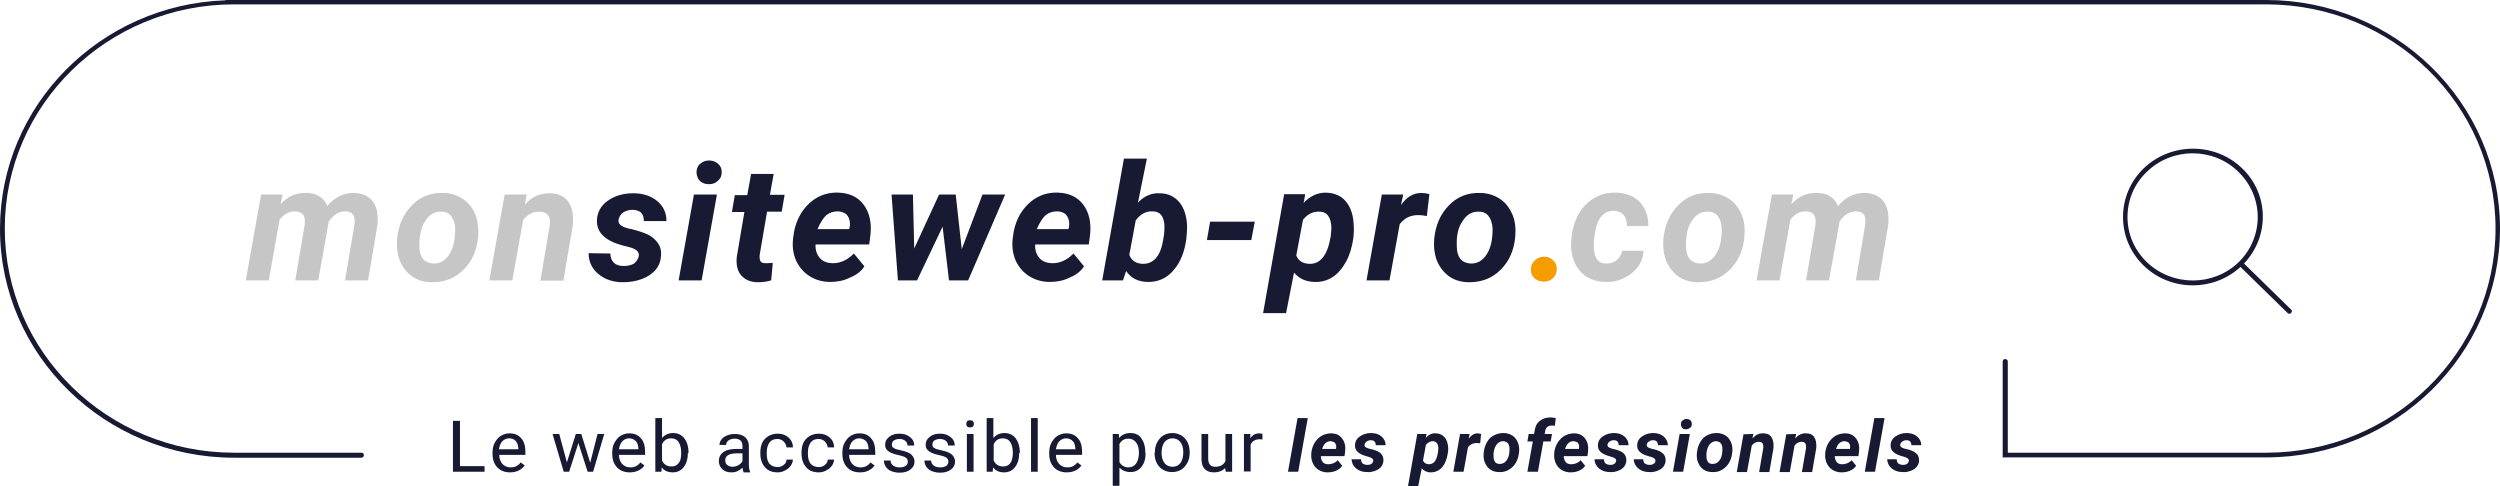
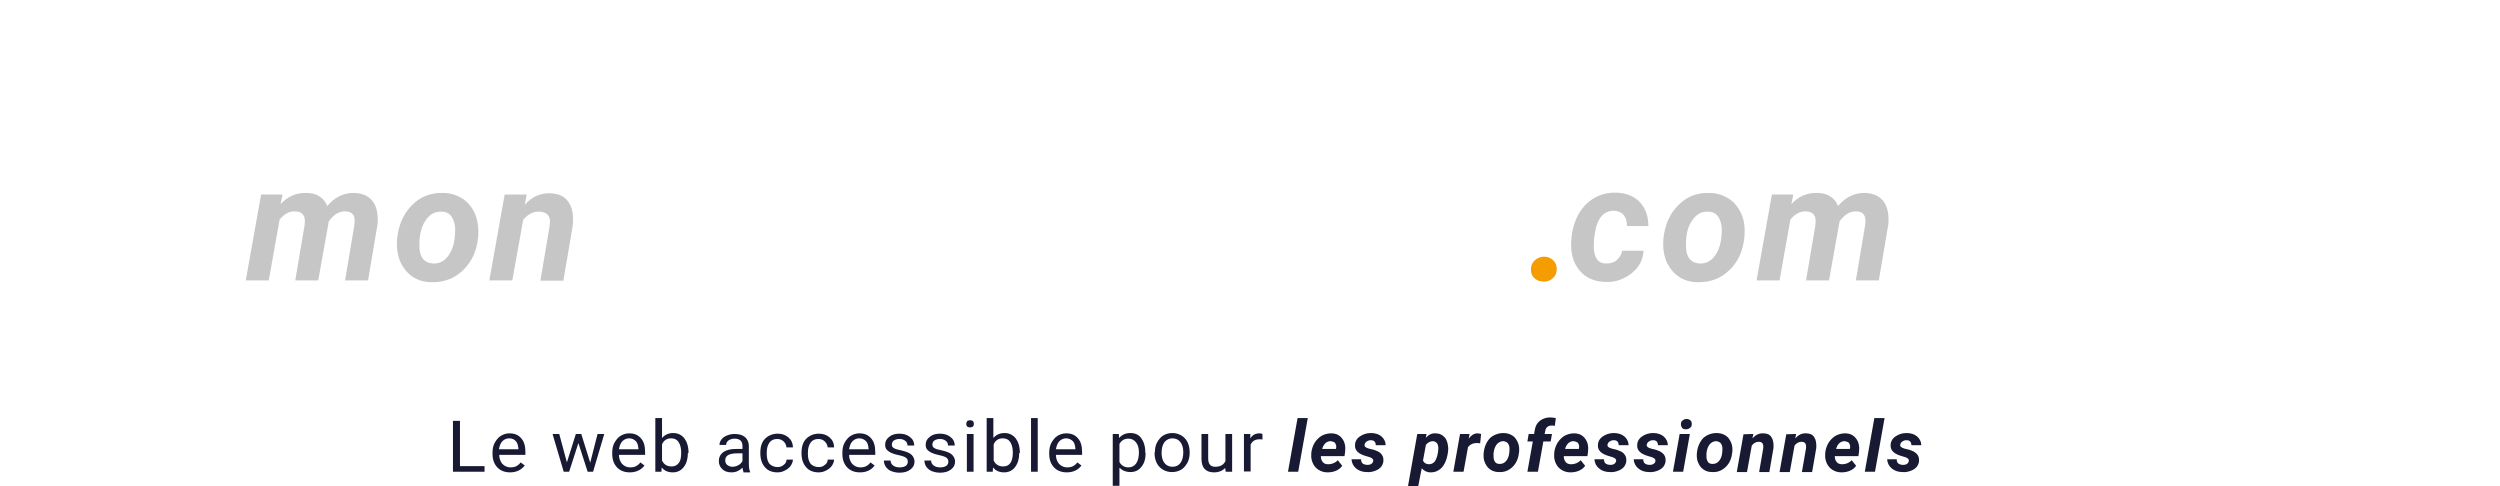
<svg xmlns="http://www.w3.org/2000/svg" style="isolation:isolate" viewBox="0 2.5 360 70" width="360pt" height="70pt">
  <g>
    <path d=" M 66.236 69.623 L 69.775 69.623 L 69.775 70.432 L 65.225 70.432 L 65.225 63.104 L 66.236 63.104 L 66.236 69.623 L 66.236 69.623 L 66.236 69.623 L 66.236 69.623 L 66.236 69.623 L 66.236 69.623 L 66.236 69.623 L 66.236 69.623 L 66.236 69.623 L 66.236 69.623 L 66.236 69.623 L 66.236 69.623 L 66.236 69.623 L 66.236 69.623 L 66.236 69.623 L 66.236 69.623 L 66.236 69.623 L 66.236 69.623 L 66.236 69.623 L 66.236 69.623 L 66.236 69.623 L 66.236 69.623 L 66.236 69.623 L 66.236 69.623 L 66.236 69.623 L 66.236 69.623 L 66.236 69.623 L 66.236 69.623 L 66.236 69.623 L 66.236 69.623 L 66.236 69.623 L 66.236 69.623 L 66.236 69.623 L 66.236 69.623 L 66.236 69.623 L 66.236 69.623 Z  M 73.315 65.621 C 72.947 65.621 72.625 65.756 72.349 66.026 C 72.074 66.296 71.936 66.7 71.844 67.195 L 74.648 67.195 L 74.648 67.105 C 74.602 66.61 74.51 66.251 74.28 66.026 C 74.05 65.756 73.728 65.621 73.315 65.621 L 73.315 65.621 L 73.315 65.621 L 73.315 65.621 L 73.315 65.621 L 73.315 65.621 L 73.315 65.621 L 73.315 65.621 L 73.315 65.621 L 73.315 65.621 L 73.315 65.621 L 73.315 65.621 L 73.315 65.621 L 73.315 65.621 L 73.315 65.621 L 73.315 65.621 L 73.315 65.621 L 73.315 65.621 L 73.315 65.621 L 73.315 65.621 L 73.315 65.621 L 73.315 65.621 L 73.315 65.621 L 73.315 65.621 L 73.315 65.621 L 73.315 65.621 L 73.315 65.621 L 73.315 65.621 L 73.315 65.621 L 73.315 65.621 L 73.315 65.621 L 73.315 65.621 L 73.315 65.621 L 73.315 65.621 L 73.315 65.621 L 73.315 65.621 Z  M 84.99 69.128 L 86.047 64.992 L 87.012 64.992 L 85.403 70.432 L 84.622 70.432 L 83.289 66.296 L 81.956 70.432 L 81.175 70.432 L 79.566 64.992 L 80.531 64.992 L 81.634 69.083 L 82.921 64.992 L 83.703 64.992 L 84.99 69.128 L 84.99 69.128 L 84.99 69.128 L 84.99 69.128 L 84.99 69.128 L 84.99 69.128 L 84.99 69.128 L 84.99 69.128 L 84.99 69.128 L 84.99 69.128 L 84.99 69.128 L 84.99 69.128 L 84.99 69.128 L 84.99 69.128 L 84.99 69.128 L 84.99 69.128 L 84.99 69.128 L 84.99 69.128 L 84.99 69.128 L 84.99 69.128 L 84.99 69.128 L 84.99 69.128 L 84.99 69.128 L 84.99 69.128 L 84.99 69.128 L 84.99 69.128 L 84.99 69.128 L 84.99 69.128 L 84.99 69.128 L 84.99 69.128 L 84.99 69.128 L 84.99 69.128 L 84.99 69.128 L 84.99 69.128 Z  M 90.598 65.621 C 90.23 65.621 89.908 65.756 89.632 66.026 C 89.356 66.296 89.219 66.7 89.127 67.195 L 91.931 67.195 L 91.931 67.105 C 91.885 66.61 91.793 66.251 91.563 66.026 C 91.287 65.756 90.965 65.621 90.598 65.621 L 90.598 65.621 L 90.598 65.621 L 90.598 65.621 L 90.598 65.621 L 90.598 65.621 L 90.598 65.621 L 90.598 65.621 L 90.598 65.621 L 90.598 65.621 L 90.598 65.621 L 90.598 65.621 L 90.598 65.621 L 90.598 65.621 L 90.598 65.621 L 90.598 65.621 L 90.598 65.621 L 90.598 65.621 L 90.598 65.621 L 90.598 65.621 L 90.598 65.621 L 90.598 65.621 L 90.598 65.621 L 90.598 65.621 L 90.598 65.621 L 90.598 65.621 L 90.598 65.621 L 90.598 65.621 L 90.598 65.621 L 90.598 65.621 L 90.598 65.621 L 90.598 65.621 L 90.598 65.621 L 90.598 65.621 Z  M 98.09 67.645 C 98.09 67.015 97.952 66.521 97.722 66.161 C 97.492 65.801 97.125 65.621 96.665 65.621 C 96.021 65.621 95.608 65.891 95.332 66.476 L 95.332 68.813 C 95.608 69.398 96.067 69.668 96.711 69.668 C 97.171 69.668 97.538 69.488 97.768 69.128 C 97.998 68.858 98.09 68.364 98.09 67.645 L 98.09 67.645 L 98.09 67.645 L 98.09 67.645 L 98.09 67.645 L 98.09 67.645 L 98.09 67.645 L 98.09 67.645 L 98.09 67.645 L 98.09 67.645 L 98.09 67.645 L 98.09 67.645 L 98.09 67.645 L 98.09 67.645 L 98.09 67.645 L 98.09 67.645 L 98.09 67.645 L 98.09 67.645 L 98.09 67.645 L 98.09 67.645 L 98.09 67.645 L 98.09 67.645 L 98.09 67.645 L 98.09 67.645 L 98.09 67.645 L 98.09 67.645 L 98.09 67.645 L 98.09 67.645 L 98.09 67.645 L 98.09 67.645 L 98.09 67.645 L 98.09 67.645 L 98.09 67.645 Z  M 105.49 69.713 C 105.766 69.713 106.088 69.623 106.318 69.488 C 106.593 69.353 106.777 69.128 106.915 68.903 L 106.915 67.779 L 106.18 67.779 C 105.031 67.779 104.433 68.094 104.433 68.768 C 104.433 69.038 104.525 69.308 104.709 69.443 C 104.939 69.623 105.169 69.713 105.49 69.713 L 105.49 69.713 L 105.49 69.713 L 105.49 69.713 L 105.49 69.713 L 105.49 69.713 L 105.49 69.713 L 105.49 69.713 L 105.49 69.713 L 105.49 69.713 L 105.49 69.713 L 105.49 69.713 L 105.49 69.713 L 105.49 69.713 L 105.49 69.713 L 105.49 69.713 L 105.49 69.713 L 105.49 69.713 L 105.49 69.713 L 105.49 69.713 L 105.49 69.713 L 105.49 69.713 L 105.49 69.713 L 105.49 69.713 L 105.49 69.713 L 105.49 69.713 L 105.49 69.713 L 105.49 69.713 L 105.49 69.713 L 105.49 69.713 L 105.49 69.713 L 105.49 69.713 Z  M 111.971 69.758 C 112.293 69.758 112.615 69.668 112.845 69.443 C 113.121 69.263 113.258 68.993 113.258 68.679 L 114.178 68.679 C 114.178 68.993 114.04 69.308 113.856 69.578 C 113.672 69.847 113.396 70.072 113.029 70.252 C 112.707 70.432 112.339 70.522 111.971 70.522 C 111.236 70.522 110.592 70.297 110.179 69.803 C 109.719 69.308 109.489 68.634 109.489 67.779 L 109.489 67.645 C 109.489 67.105 109.581 66.655 109.765 66.251 C 109.949 65.846 110.271 65.531 110.638 65.307 C 111.006 65.082 111.466 64.947 111.971 64.947 C 112.615 64.947 113.121 65.127 113.534 65.487 C 113.948 65.846 114.178 66.341 114.178 66.925 L 113.258 66.925 C 113.212 66.566 113.075 66.296 112.845 66.071 C 112.615 65.846 112.293 65.711 111.925 65.711 C 111.42 65.711 111.052 65.891 110.822 66.206 C 110.546 66.566 110.409 67.06 110.409 67.689 L 110.409 67.869 C 110.409 68.499 110.546 68.993 110.822 69.308 C 111.098 69.578 111.512 69.758 111.971 69.758 L 111.971 69.758 L 111.971 69.758 L 111.971 69.758 L 111.971 69.758 L 111.971 69.758 L 111.971 69.758 L 111.971 69.758 L 111.971 69.758 L 111.971 69.758 L 111.971 69.758 L 111.971 69.758 L 111.971 69.758 L 111.971 69.758 L 111.971 69.758 L 111.971 69.758 L 111.971 69.758 L 111.971 69.758 L 111.971 69.758 L 111.971 69.758 L 111.971 69.758 L 111.971 69.758 L 111.971 69.758 L 111.971 69.758 L 111.971 69.758 L 111.971 69.758 L 111.971 69.758 L 111.971 69.758 L 111.971 69.758 L 111.971 69.758 Z  M 117.901 69.758 C 118.223 69.758 118.544 69.668 118.774 69.443 C 119.05 69.263 119.188 68.993 119.188 68.679 L 120.107 68.679 C 120.107 68.993 119.969 69.308 119.785 69.578 C 119.602 69.847 119.326 70.072 118.958 70.252 C 118.636 70.432 118.269 70.522 117.901 70.522 C 117.165 70.522 116.522 70.297 116.108 69.803 C 115.649 69.308 115.419 68.634 115.419 67.779 L 115.419 67.645 C 115.419 67.105 115.511 66.655 115.695 66.251 C 115.878 65.846 116.2 65.531 116.568 65.307 C 116.936 65.082 117.395 64.947 117.901 64.947 C 118.544 64.947 119.05 65.127 119.464 65.487 C 119.877 65.846 120.107 66.341 120.107 66.925 L 119.188 66.925 C 119.142 66.566 119.004 66.296 118.774 66.071 C 118.544 65.846 118.223 65.711 117.855 65.711 C 117.349 65.711 116.982 65.891 116.752 66.206 C 116.476 66.566 116.338 67.06 116.338 67.689 L 116.338 67.869 C 116.338 68.499 116.476 68.993 116.752 69.308 C 117.028 69.578 117.395 69.758 117.901 69.758 L 117.901 69.758 L 117.901 69.758 L 117.901 69.758 L 117.901 69.758 L 117.901 69.758 L 117.901 69.758 L 117.901 69.758 L 117.901 69.758 L 117.901 69.758 L 117.901 69.758 L 117.901 69.758 L 117.901 69.758 L 117.901 69.758 L 117.901 69.758 L 117.901 69.758 L 117.901 69.758 L 117.901 69.758 L 117.901 69.758 L 117.901 69.758 L 117.901 69.758 L 117.901 69.758 L 117.901 69.758 L 117.901 69.758 L 117.901 69.758 L 117.901 69.758 L 117.901 69.758 L 117.901 69.758 L 117.901 69.758 Z  M 123.739 65.621 C 123.371 65.621 123.049 65.756 122.773 66.026 C 122.497 66.296 122.36 66.7 122.268 67.195 L 125.072 67.195 L 125.072 67.105 C 125.026 66.61 124.934 66.251 124.704 66.026 C 124.474 65.801 124.152 65.621 123.739 65.621 L 123.739 65.621 L 123.739 65.621 L 123.739 65.621 L 123.739 65.621 L 123.739 65.621 L 123.739 65.621 L 123.739 65.621 L 123.739 65.621 L 123.739 65.621 L 123.739 65.621 L 123.739 65.621 L 123.739 65.621 L 123.739 65.621 L 123.739 65.621 L 123.739 65.621 L 123.739 65.621 L 123.739 65.621 L 123.739 65.621 L 123.739 65.621 L 123.739 65.621 L 123.739 65.621 L 123.739 65.621 L 123.739 65.621 L 123.739 65.621 L 123.739 65.621 L 123.739 65.621 L 123.739 65.621 L 123.739 65.621 Z  M 130.725 68.993 C 130.725 68.724 130.633 68.544 130.449 68.409 C 130.266 68.274 129.898 68.139 129.438 68.049 C 128.979 67.959 128.565 67.824 128.289 67.689 C 128.013 67.555 127.783 67.375 127.646 67.195 C 127.508 67.015 127.462 66.79 127.462 66.521 C 127.462 66.071 127.646 65.711 128.059 65.397 C 128.427 65.082 128.933 64.947 129.53 64.947 C 130.174 64.947 130.679 65.127 131.047 65.442 C 131.461 65.756 131.645 66.161 131.645 66.655 L 130.679 66.655 C 130.679 66.386 130.587 66.161 130.358 65.981 C 130.128 65.801 129.852 65.711 129.53 65.711 C 129.162 65.711 128.933 65.801 128.703 65.936 C 128.519 66.071 128.427 66.296 128.427 66.521 C 128.427 66.745 128.519 66.925 128.703 67.015 C 128.887 67.15 129.208 67.24 129.668 67.33 C 130.128 67.42 130.541 67.555 130.817 67.689 C 131.093 67.824 131.323 68.004 131.461 68.229 C 131.599 68.454 131.691 68.679 131.691 68.948 C 131.691 69.443 131.507 69.803 131.093 70.117 C 130.679 70.432 130.174 70.567 129.53 70.567 C 129.07 70.567 128.703 70.477 128.335 70.342 C 128.013 70.207 127.737 69.982 127.554 69.713 C 127.37 69.443 127.278 69.128 127.278 68.813 L 128.243 68.813 C 128.243 69.128 128.381 69.353 128.611 69.533 C 128.841 69.713 129.162 69.803 129.576 69.803 C 129.944 69.803 130.22 69.713 130.449 69.578 C 130.633 69.398 130.725 69.218 130.725 68.993 L 130.725 68.993 L 130.725 68.993 L 130.725 68.993 L 130.725 68.993 L 130.725 68.993 L 130.725 68.993 L 130.725 68.993 L 130.725 68.993 L 130.725 68.993 L 130.725 68.993 L 130.725 68.993 L 130.725 68.993 L 130.725 68.993 L 130.725 68.993 L 130.725 68.993 L 130.725 68.993 L 130.725 68.993 L 130.725 68.993 L 130.725 68.993 L 130.725 68.993 L 130.725 68.993 L 130.725 68.993 L 130.725 68.993 L 130.725 68.993 L 130.725 68.993 L 130.725 68.993 Z  M 136.563 68.993 C 136.563 68.724 136.471 68.544 136.287 68.409 C 136.103 68.274 135.735 68.139 135.276 68.049 C 134.816 67.959 134.402 67.824 134.127 67.689 C 133.851 67.555 133.621 67.375 133.483 67.195 C 133.345 67.015 133.299 66.79 133.299 66.521 C 133.299 66.071 133.483 65.711 133.897 65.397 C 134.265 65.082 134.77 64.947 135.368 64.947 C 136.011 64.947 136.517 65.127 136.885 65.442 C 137.298 65.756 137.482 66.161 137.482 66.655 L 136.517 66.655 C 136.517 66.386 136.425 66.161 136.195 65.981 C 135.965 65.801 135.689 65.711 135.368 65.711 C 135 65.711 134.77 65.801 134.54 65.936 C 134.356 66.071 134.265 66.296 134.265 66.521 C 134.265 66.745 134.356 66.925 134.54 67.015 C 134.724 67.15 135.046 67.24 135.506 67.33 C 135.965 67.42 136.379 67.555 136.655 67.689 C 136.931 67.824 137.16 68.004 137.298 68.229 C 137.436 68.454 137.528 68.679 137.528 68.948 C 137.528 69.443 137.344 69.803 136.931 70.117 C 136.517 70.432 136.011 70.567 135.368 70.567 C 134.908 70.567 134.54 70.477 134.173 70.342 C 133.851 70.207 133.575 69.982 133.391 69.713 C 133.207 69.443 133.115 69.128 133.115 68.813 L 134.081 68.813 C 134.081 69.128 134.219 69.353 134.448 69.533 C 134.678 69.713 135 69.803 135.414 69.803 C 135.781 69.803 136.057 69.713 136.287 69.578 C 136.471 69.398 136.563 69.218 136.563 68.993 L 136.563 68.993 L 136.563 68.993 L 136.563 68.993 L 136.563 68.993 L 136.563 68.993 L 136.563 68.993 L 136.563 68.993 L 136.563 68.993 L 136.563 68.993 L 136.563 68.993 L 136.563 68.993 L 136.563 68.993 L 136.563 68.993 L 136.563 68.993 L 136.563 68.993 L 136.563 68.993 L 136.563 68.993 L 136.563 68.993 L 136.563 68.993 L 136.563 68.993 L 136.563 68.993 L 136.563 68.993 L 136.563 68.993 L 136.563 68.993 L 136.563 68.993 Z  M 139.137 63.553 C 139.137 63.418 139.183 63.284 139.275 63.149 C 139.367 63.059 139.505 63.014 139.688 63.014 C 139.872 63.014 140.01 63.059 140.102 63.149 C 140.194 63.239 140.24 63.373 140.24 63.553 C 140.24 63.688 140.194 63.823 140.102 63.913 C 140.01 64.003 139.872 64.048 139.688 64.048 C 139.505 64.048 139.367 64.003 139.275 63.913 C 139.183 63.823 139.137 63.688 139.137 63.553 L 139.137 63.553 L 139.137 63.553 L 139.137 63.553 L 139.137 63.553 L 139.137 63.553 L 139.137 63.553 L 139.137 63.553 L 139.137 63.553 L 139.137 63.553 L 139.137 63.553 L 139.137 63.553 L 139.137 63.553 L 139.137 63.553 L 139.137 63.553 L 139.137 63.553 L 139.137 63.553 L 139.137 63.553 L 139.137 63.553 L 139.137 63.553 L 139.137 63.553 L 139.137 63.553 L 139.137 63.553 L 139.137 63.553 L 139.137 63.553 L 139.137 63.553 Z  M 140.194 70.432 L 139.229 70.432 L 139.229 64.992 L 140.194 64.992 L 140.194 70.432 L 140.194 70.432 L 140.194 70.432 L 140.194 70.432 L 140.194 70.432 L 140.194 70.432 L 140.194 70.432 L 140.194 70.432 L 140.194 70.432 L 140.194 70.432 L 140.194 70.432 L 140.194 70.432 L 140.194 70.432 L 140.194 70.432 L 140.194 70.432 L 140.194 70.432 L 140.194 70.432 L 140.194 70.432 L 140.194 70.432 L 140.194 70.432 L 140.194 70.432 L 140.194 70.432 L 140.194 70.432 L 140.194 70.432 L 140.194 70.432 L 140.194 70.432 Z  M 145.848 67.645 C 145.848 67.015 145.71 66.521 145.48 66.161 C 145.25 65.801 144.883 65.621 144.423 65.621 C 143.779 65.621 143.366 65.891 143.09 66.476 L 143.09 68.813 C 143.366 69.398 143.825 69.668 144.469 69.668 C 144.928 69.668 145.296 69.488 145.526 69.128 C 145.71 68.858 145.848 68.364 145.848 67.645 L 145.848 67.645 L 145.848 67.645 L 145.848 67.645 L 145.848 67.645 L 145.848 67.645 L 145.848 67.645 L 145.848 67.645 L 145.848 67.645 L 145.848 67.645 L 145.848 67.645 L 145.848 67.645 L 145.848 67.645 L 145.848 67.645 L 145.848 67.645 L 145.848 67.645 L 145.848 67.645 L 145.848 67.645 L 145.848 67.645 L 145.848 67.645 L 145.848 67.645 L 145.848 67.645 L 145.848 67.645 L 145.848 67.645 L 145.848 67.645 Z  M 149.387 70.432 L 148.468 70.432 L 148.468 62.699 L 149.433 62.699 L 149.433 70.432 L 149.387 70.432 L 149.387 70.432 L 149.387 70.432 L 149.387 70.432 L 149.387 70.432 L 149.387 70.432 L 149.387 70.432 L 149.387 70.432 L 149.387 70.432 L 149.387 70.432 L 149.387 70.432 L 149.387 70.432 L 149.387 70.432 L 149.387 70.432 L 149.387 70.432 L 149.387 70.432 L 149.387 70.432 L 149.387 70.432 L 149.387 70.432 L 149.387 70.432 L 149.387 70.432 L 149.387 70.432 L 149.387 70.432 Z  M 153.524 65.621 C 153.156 65.621 152.835 65.756 152.559 66.026 C 152.283 66.296 152.145 66.7 152.053 67.195 L 154.857 67.195 L 154.857 67.105 C 154.811 66.61 154.719 66.251 154.489 66.026 C 154.213 65.756 153.892 65.621 153.524 65.621 L 153.524 65.621 L 153.524 65.621 L 153.524 65.621 L 153.524 65.621 L 153.524 65.621 L 153.524 65.621 L 153.524 65.621 L 153.524 65.621 L 153.524 65.621 L 153.524 65.621 L 153.524 65.621 L 153.524 65.621 L 153.524 65.621 L 153.524 65.621 L 153.524 65.621 L 153.524 65.621 L 153.524 65.621 L 153.524 65.621 L 153.524 65.621 L 153.524 65.621 L 153.524 65.621 L 153.524 65.621 Z  M 164.004 67.645 C 164.004 67.015 163.866 66.566 163.59 66.206 C 163.315 65.846 162.947 65.666 162.487 65.666 C 161.89 65.666 161.476 65.936 161.2 66.431 L 161.2 69.038 C 161.476 69.533 161.936 69.803 162.487 69.803 C 162.947 69.803 163.315 69.623 163.59 69.263 C 163.866 68.858 164.004 68.364 164.004 67.645 L 164.004 67.645 L 164.004 67.645 L 164.004 67.645 L 164.004 67.645 L 164.004 67.645 L 164.004 67.645 L 164.004 67.645 L 164.004 67.645 L 164.004 67.645 L 164.004 67.645 L 164.004 67.645 L 164.004 67.645 L 164.004 67.645 L 164.004 67.645 L 164.004 67.645 L 164.004 67.645 L 164.004 67.645 L 164.004 67.645 L 164.004 67.645 L 164.004 67.645 L 164.004 67.645 Z  M 167.268 67.734 C 167.268 68.319 167.406 68.813 167.681 69.173 C 167.957 69.533 168.371 69.713 168.83 69.713 C 169.336 69.713 169.704 69.533 169.98 69.173 C 170.255 68.813 170.393 68.274 170.393 67.6 C 170.393 67.015 170.255 66.521 169.98 66.161 C 169.704 65.801 169.29 65.621 168.83 65.621 C 168.371 65.621 168.003 65.801 167.681 66.161 C 167.406 66.566 167.268 67.06 167.268 67.734 L 167.268 67.734 L 167.268 67.734 L 167.268 67.734 L 167.268 67.734 L 167.268 67.734 L 167.268 67.734 L 167.268 67.734 L 167.268 67.734 L 167.268 67.734 L 167.268 67.734 L 167.268 67.734 L 167.268 67.734 L 167.268 67.734 L 167.268 67.734 L 167.268 67.734 L 167.268 67.734 L 167.268 67.734 L 167.268 67.734 L 167.268 67.734 L 167.268 67.734 Z  M 176.415 69.892 C 176.047 70.297 175.495 70.522 174.806 70.522 C 174.208 70.522 173.749 70.342 173.473 70.027 C 173.151 69.713 173.013 69.173 173.013 68.544 L 173.013 64.992 L 173.979 64.992 L 173.979 68.499 C 173.979 69.308 174.3 69.713 174.99 69.713 C 175.725 69.713 176.185 69.443 176.461 68.903 L 176.461 64.992 L 177.426 64.992 L 177.426 70.432 L 176.507 70.432 L 176.415 69.892 L 176.415 69.892 L 176.415 69.892 L 176.415 69.892 L 176.415 69.892 L 176.415 69.892 L 176.415 69.892 L 176.415 69.892 L 176.415 69.892 L 176.415 69.892 L 176.415 69.892 L 176.415 69.892 L 176.415 69.892 L 176.415 69.892 L 176.415 69.892 L 176.415 69.892 L 176.415 69.892 L 176.415 69.892 L 176.415 69.892 Z  M 181.839 65.801 C 181.701 65.756 181.517 65.756 181.379 65.756 C 180.735 65.756 180.322 66.026 180.092 66.521 L 180.092 70.387 L 179.127 70.387 L 179.127 64.992 L 180.046 64.992 L 180.046 65.621 C 180.368 65.127 180.781 64.902 181.379 64.902 C 181.563 64.902 181.701 64.947 181.793 64.992 L 181.793 65.801 L 181.839 65.801 L 181.839 65.801 L 181.839 65.801 L 181.839 65.801 L 181.839 65.801 L 181.839 65.801 L 181.839 65.801 L 181.839 65.801 L 181.839 65.801 L 181.839 65.801 L 181.839 65.801 L 181.839 65.801 L 181.839 65.801 L 181.839 65.801 L 181.839 65.801 L 181.839 65.801 L 181.839 65.801 L 181.839 65.801 Z  M 186.941 70.432 L 185.47 70.432 L 186.849 62.699 L 188.32 62.699 L 186.941 70.432 L 186.941 70.432 L 186.941 70.432 L 186.941 70.432 L 186.941 70.432 L 186.941 70.432 L 186.941 70.432 L 186.941 70.432 L 186.941 70.432 L 186.941 70.432 L 186.941 70.432 L 186.941 70.432 L 186.941 70.432 L 186.941 70.432 L 186.941 70.432 L 186.941 70.432 L 186.941 70.432 Z  M 191.629 66.026 C 191.353 66.026 191.124 66.116 190.94 66.251 C 190.71 66.431 190.526 66.7 190.388 67.15 L 192.365 67.15 L 192.411 67.015 C 192.411 66.88 192.411 66.745 192.411 66.655 C 192.365 66.476 192.273 66.296 192.181 66.206 C 191.997 66.116 191.859 66.071 191.629 66.026 L 191.629 66.026 L 191.629 66.026 L 191.629 66.026 L 191.629 66.026 L 191.629 66.026 L 191.629 66.026 L 191.629 66.026 L 191.629 66.026 L 191.629 66.026 L 191.629 66.026 L 191.629 66.026 L 191.629 66.026 L 191.629 66.026 L 191.629 66.026 L 191.629 66.026 L 191.629 66.026 Z  M 197.743 68.903 C 197.789 68.634 197.605 68.454 197.191 68.319 L 196.731 68.184 C 195.628 67.869 195.077 67.375 195.123 66.61 C 195.123 66.116 195.352 65.666 195.812 65.352 C 196.272 65.037 196.777 64.857 197.421 64.857 C 198.064 64.857 198.57 65.037 198.938 65.352 C 199.305 65.666 199.535 66.116 199.535 66.61 L 198.11 66.61 C 198.11 66.161 197.88 65.891 197.421 65.891 C 197.191 65.891 197.007 65.936 196.823 66.071 C 196.639 66.161 196.547 66.341 196.502 66.521 C 196.456 66.79 196.639 66.97 197.145 67.105 L 197.329 67.15 C 197.789 67.24 198.156 67.375 198.432 67.51 C 198.708 67.645 198.892 67.824 199.03 68.049 C 199.168 68.274 199.213 68.499 199.213 68.813 C 199.213 69.173 199.076 69.443 198.892 69.713 C 198.662 69.982 198.386 70.162 198.018 70.297 C 197.651 70.432 197.237 70.522 196.823 70.477 C 196.226 70.477 195.674 70.297 195.26 69.937 C 194.847 69.578 194.663 69.173 194.617 68.634 L 195.996 68.634 C 195.996 69.173 196.272 69.398 196.869 69.443 C 197.145 69.443 197.375 69.398 197.513 69.263 C 197.605 69.218 197.697 69.083 197.743 68.903 L 197.743 68.903 L 197.743 68.903 L 197.743 68.903 L 197.743 68.903 L 197.743 68.903 L 197.743 68.903 L 197.743 68.903 L 197.743 68.903 L 197.743 68.903 L 197.743 68.903 L 197.743 68.903 L 197.743 68.903 L 197.743 68.903 L 197.743 68.903 Z  M 207.074 67.6 L 207.12 67.105 C 207.12 66.79 207.074 66.521 206.936 66.341 C 206.798 66.161 206.614 66.071 206.384 66.026 C 205.97 66.026 205.603 66.206 205.327 66.566 L 204.913 68.813 C 205.051 69.173 205.327 69.308 205.741 69.353 C 206.108 69.353 206.384 69.218 206.614 68.948 C 206.798 68.679 206.982 68.229 207.074 67.6 L 207.074 67.6 L 207.074 67.6 L 207.074 67.6 L 207.074 67.6 L 207.074 67.6 L 207.074 67.6 L 207.074 67.6 L 207.074 67.6 L 207.074 67.6 L 207.074 67.6 L 207.074 67.6 L 207.074 67.6 L 207.074 67.6 L 207.074 67.6 Z  M 213.141 66.341 C 212.957 66.296 212.773 66.296 212.635 66.296 C 212.13 66.296 211.716 66.476 211.394 66.88 L 210.751 70.432 L 209.28 70.432 L 210.245 64.992 L 211.624 64.992 L 211.486 65.666 C 211.854 65.172 212.268 64.902 212.773 64.902 C 212.911 64.902 213.095 64.947 213.279 64.992 L 213.141 66.341 L 213.141 66.341 L 213.141 66.341 L 213.141 66.341 L 213.141 66.341 L 213.141 66.341 L 213.141 66.341 L 213.141 66.341 L 213.141 66.341 L 213.141 66.341 L 213.141 66.341 L 213.141 66.341 L 213.141 66.341 Z  M 215.072 68.274 C 215.072 68.589 215.163 68.858 215.301 69.038 C 215.439 69.218 215.669 69.308 215.945 69.308 C 216.404 69.308 216.726 69.128 217.002 68.724 C 217.278 68.319 217.37 67.779 217.37 67.105 C 217.37 66.79 217.278 66.521 217.14 66.341 C 217.002 66.161 216.772 66.071 216.496 66.026 C 216.083 66.026 215.715 66.206 215.439 66.61 C 215.163 67.06 215.026 67.6 215.072 68.274 L 215.072 68.274 L 215.072 68.274 L 215.072 68.274 L 215.072 68.274 L 215.072 68.274 L 215.072 68.274 L 215.072 68.274 L 215.072 68.274 L 215.072 68.274 L 215.072 68.274 L 215.072 68.274 L 215.072 68.274 Z  M 219.944 70.432 L 220.725 66.071 L 219.944 66.071 L 220.128 64.992 L 220.909 64.992 L 221.001 64.452 C 221.093 63.868 221.323 63.418 221.736 63.104 C 222.15 62.789 222.61 62.609 223.253 62.609 C 223.483 62.609 223.713 62.654 224.035 62.699 L 223.897 63.823 C 223.713 63.778 223.575 63.778 223.483 63.778 C 223.207 63.778 223.023 63.823 222.84 63.958 C 222.656 64.093 222.564 64.273 222.518 64.542 L 222.426 64.992 L 223.483 64.992 L 223.299 66.071 L 222.242 66.071 L 221.461 70.432 L 219.944 70.432 L 219.944 70.432 L 219.944 70.432 L 219.944 70.432 L 219.944 70.432 L 219.944 70.432 L 219.944 70.432 L 219.944 70.432 L 219.944 70.432 L 219.944 70.432 L 219.944 70.432 L 219.944 70.432 Z  M 226.609 66.026 C 226.333 66.026 226.103 66.116 225.919 66.251 C 225.689 66.431 225.506 66.7 225.368 67.15 L 227.344 67.15 L 227.39 67.015 C 227.39 66.88 227.39 66.745 227.39 66.655 C 227.344 66.476 227.252 66.296 227.16 66.206 C 226.977 66.116 226.839 66.071 226.609 66.026 L 226.609 66.026 L 226.609 66.026 L 226.609 66.026 L 226.609 66.026 L 226.609 66.026 L 226.609 66.026 L 226.609 66.026 L 226.609 66.026 L 226.609 66.026 L 226.609 66.026 Z  M 232.722 68.903 C 232.768 68.634 232.584 68.454 232.171 68.319 L 231.711 68.184 C 230.608 67.869 230.056 67.375 230.102 66.61 C 230.102 66.116 230.332 65.666 230.792 65.352 C 231.251 65.037 231.757 64.857 232.4 64.857 C 233.044 64.857 233.55 65.037 233.917 65.352 C 234.285 65.666 234.515 66.116 234.515 66.61 L 233.09 66.61 C 233.09 66.161 232.86 65.891 232.4 65.891 C 232.171 65.891 231.987 65.936 231.803 66.071 C 231.619 66.161 231.527 66.341 231.481 66.521 C 231.435 66.79 231.619 66.97 232.125 67.105 L 232.308 67.15 C 232.768 67.24 233.136 67.375 233.412 67.51 C 233.687 67.645 233.871 67.824 234.009 68.049 C 234.147 68.274 234.193 68.499 234.193 68.813 C 234.193 69.173 234.055 69.443 233.871 69.713 C 233.641 69.982 233.366 70.162 232.998 70.297 C 232.63 70.432 232.217 70.522 231.803 70.477 C 231.205 70.477 230.654 70.297 230.24 69.937 C 229.826 69.578 229.642 69.173 229.597 68.634 L 230.975 68.634 C 230.975 69.173 231.251 69.398 231.849 69.443 C 232.125 69.443 232.354 69.398 232.492 69.263 C 232.584 69.218 232.676 69.083 232.722 68.903 L 232.722 68.903 L 232.722 68.903 L 232.722 68.903 L 232.722 68.903 L 232.722 68.903 L 232.722 68.903 L 232.722 68.903 L 232.722 68.903 Z  M 238.376 68.903 C 238.422 68.634 238.238 68.454 237.824 68.319 L 237.365 68.184 C 236.261 67.869 235.71 67.375 235.756 66.61 C 235.756 66.116 235.986 65.666 236.445 65.352 C 236.905 65.037 237.411 64.857 238.054 64.857 C 238.698 64.857 239.203 65.037 239.571 65.352 C 239.939 65.666 240.169 66.116 240.169 66.61 L 238.744 66.61 C 238.744 66.161 238.514 65.891 238.054 65.891 C 237.824 65.891 237.64 65.936 237.457 66.071 C 237.273 66.161 237.181 66.341 237.135 66.521 C 237.089 66.79 237.273 66.97 237.778 67.105 L 237.962 67.15 C 238.422 67.24 238.79 67.375 239.065 67.51 C 239.295 67.645 239.525 67.824 239.663 68.049 C 239.801 68.274 239.847 68.499 239.847 68.813 C 239.847 69.173 239.709 69.443 239.525 69.713 C 239.295 69.982 239.019 70.162 238.652 70.297 C 238.284 70.432 237.87 70.522 237.457 70.477 C 236.859 70.477 236.307 70.297 235.894 69.937 C 235.48 69.578 235.296 69.173 235.25 68.634 L 236.629 68.634 C 236.629 69.173 236.905 69.398 237.503 69.443 C 237.778 69.443 238.008 69.398 238.146 69.263 C 238.238 69.218 238.376 69.083 238.376 68.903 L 238.376 68.903 L 238.376 68.903 L 238.376 68.903 L 238.376 68.903 L 238.376 68.903 L 238.376 68.903 L 238.376 68.903 Z  M 242.375 70.432 L 240.904 70.432 L 241.869 64.992 L 243.34 64.992 L 242.375 70.432 L 242.375 70.432 L 242.375 70.432 L 242.375 70.432 L 242.375 70.432 L 242.375 70.432 L 242.375 70.432 L 242.375 70.432 Z  M 242.053 63.598 C 242.053 63.373 242.099 63.194 242.283 63.059 C 242.421 62.924 242.651 62.834 242.835 62.834 C 243.064 62.834 243.248 62.879 243.386 63.014 C 243.57 63.149 243.616 63.329 243.616 63.553 C 243.616 63.778 243.57 63.958 243.386 64.093 C 243.202 64.228 243.064 64.318 242.789 64.318 C 242.559 64.318 242.375 64.273 242.237 64.138 C 242.145 64.003 242.053 63.823 242.053 63.598 L 242.053 63.598 L 242.053 63.598 L 242.053 63.598 L 242.053 63.598 L 242.053 63.598 L 242.053 63.598 L 242.053 63.598 Z  M 245.73 68.274 C 245.73 68.589 245.822 68.858 245.96 69.038 C 246.098 69.218 246.328 69.308 246.604 69.308 C 247.063 69.308 247.385 69.128 247.661 68.724 C 247.937 68.319 248.029 67.779 248.029 67.105 C 248.029 66.79 247.937 66.521 247.799 66.341 C 247.661 66.161 247.431 66.071 247.155 66.026 C 246.742 66.026 246.374 66.206 246.098 66.61 C 245.822 67.06 245.684 67.6 245.73 68.274 L 245.73 68.274 L 245.73 68.274 L 245.73 68.274 L 245.73 68.274 L 245.73 68.274 L 245.73 68.274 Z  M 252.487 64.992 L 252.349 65.621 C 252.809 65.127 253.315 64.857 253.958 64.902 C 254.464 64.902 254.877 65.082 255.107 65.487 C 255.337 65.846 255.429 66.341 255.383 67.015 L 254.785 70.477 L 253.315 70.477 L 253.912 67.015 C 253.912 66.88 253.912 66.745 253.912 66.655 C 253.866 66.296 253.636 66.116 253.269 66.116 C 252.901 66.116 252.533 66.296 252.257 66.655 L 251.568 70.477 L 250.097 70.477 L 251.062 65.037 L 252.487 64.992 L 252.487 64.992 L 252.487 64.992 L 252.487 64.992 L 252.487 64.992 Z  M 258.647 64.992 L 258.509 65.621 C 258.968 65.127 259.474 64.857 260.117 64.902 C 260.623 64.902 261.037 65.082 261.267 65.487 C 261.496 65.846 261.588 66.341 261.542 67.015 L 260.945 70.477 L 259.474 70.477 L 260.072 67.015 C 260.072 66.88 260.072 66.745 260.072 66.655 C 260.026 66.296 259.796 66.116 259.428 66.116 C 259.06 66.116 258.693 66.296 258.417 66.655 L 257.727 70.477 L 256.256 70.477 L 257.222 65.037 L 258.647 64.992 L 258.647 64.992 L 258.647 64.992 L 258.647 64.992 Z  M 265.633 66.026 C 265.358 66.026 265.128 66.116 264.944 66.251 C 264.714 66.431 264.53 66.7 264.392 67.15 L 266.369 67.15 L 266.415 67.015 C 266.415 66.88 266.415 66.745 266.415 66.655 C 266.369 66.476 266.277 66.296 266.185 66.206 C 266.001 66.116 265.863 66.071 265.633 66.026 L 265.633 66.026 L 265.633 66.026 L 265.633 66.026 Z  M 270 70.432 L 268.529 70.432 L 269.908 62.699 L 271.379 62.699 L 270 70.432 L 270 70.432 Z  M 73.453 70.522 C 72.717 70.522 72.074 70.297 71.614 69.803 C 71.154 69.308 70.924 68.679 70.924 67.869 L 70.924 67.689 C 70.924 67.15 71.016 66.655 71.246 66.251 C 71.476 65.846 71.752 65.487 72.12 65.262 C 72.487 65.037 72.901 64.902 73.361 64.902 C 74.096 64.902 74.648 65.127 75.061 65.621 C 75.475 66.071 75.659 66.745 75.659 67.6 L 75.659 68.004 L 71.89 68.004 C 71.89 68.544 72.074 68.993 72.349 69.308 C 72.671 69.623 73.039 69.803 73.498 69.803 C 73.82 69.803 74.096 69.758 74.372 69.623 C 74.602 69.488 74.831 69.308 74.969 69.083 L 75.567 69.533 C 75.061 70.162 74.372 70.522 73.453 70.522 L 73.453 70.522 L 73.453 70.522 L 73.453 70.522 L 73.453 70.522 L 73.453 70.522 L 73.453 70.522 L 73.453 70.522 L 73.453 70.522 L 73.453 70.522 L 73.453 70.522 L 73.453 70.522 L 73.453 70.522 L 73.453 70.522 L 73.453 70.522 L 73.453 70.522 L 73.453 70.522 L 73.453 70.522 L 73.453 70.522 L 73.453 70.522 L 73.453 70.522 L 73.453 70.522 L 73.453 70.522 L 73.453 70.522 L 73.453 70.522 L 73.453 70.522 L 73.453 70.522 L 73.453 70.522 L 73.453 70.522 L 73.453 70.522 L 73.453 70.522 L 73.453 70.522 L 73.453 70.522 L 73.453 70.522 L 73.453 70.522 L 73.453 70.522 Z  M 90.689 70.522 C 89.954 70.522 89.311 70.297 88.851 69.803 C 88.391 69.308 88.161 68.679 88.161 67.869 L 88.161 67.689 C 88.161 67.15 88.253 66.655 88.483 66.251 C 88.713 65.846 88.989 65.487 89.356 65.262 C 89.724 65.037 90.138 64.902 90.598 64.902 C 91.333 64.902 91.885 65.127 92.298 65.621 C 92.712 66.071 92.896 66.745 92.896 67.6 L 92.896 68.004 L 89.127 68.004 C 89.127 68.544 89.311 68.993 89.586 69.308 C 89.908 69.623 90.276 69.803 90.735 69.803 C 91.057 69.803 91.333 69.758 91.609 69.623 C 91.839 69.488 92.068 69.308 92.206 69.083 L 92.804 69.533 C 92.344 70.162 91.609 70.522 90.689 70.522 L 90.689 70.522 L 90.689 70.522 L 90.689 70.522 L 90.689 70.522 L 90.689 70.522 L 90.689 70.522 L 90.689 70.522 L 90.689 70.522 L 90.689 70.522 L 90.689 70.522 L 90.689 70.522 L 90.689 70.522 L 90.689 70.522 L 90.689 70.522 L 90.689 70.522 L 90.689 70.522 L 90.689 70.522 L 90.689 70.522 L 90.689 70.522 L 90.689 70.522 L 90.689 70.522 L 90.689 70.522 L 90.689 70.522 L 90.689 70.522 L 90.689 70.522 L 90.689 70.522 L 90.689 70.522 L 90.689 70.522 L 90.689 70.522 L 90.689 70.522 L 90.689 70.522 L 90.689 70.522 L 90.689 70.522 Z  M 99.055 67.734 C 99.055 68.544 98.871 69.218 98.458 69.758 C 98.09 70.252 97.538 70.522 96.895 70.522 C 96.205 70.522 95.654 70.297 95.286 69.803 L 95.24 70.432 L 94.367 70.432 L 94.367 62.699 L 95.332 62.699 L 95.332 65.576 C 95.7 65.127 96.251 64.857 96.941 64.857 C 97.63 64.857 98.136 65.127 98.55 65.621 C 98.917 66.116 99.147 66.79 99.147 67.689 L 99.147 67.734 L 99.055 67.734 L 99.055 67.734 L 99.055 67.734 L 99.055 67.734 L 99.055 67.734 L 99.055 67.734 L 99.055 67.734 L 99.055 67.734 L 99.055 67.734 L 99.055 67.734 L 99.055 67.734 L 99.055 67.734 L 99.055 67.734 L 99.055 67.734 L 99.055 67.734 L 99.055 67.734 L 99.055 67.734 L 99.055 67.734 L 99.055 67.734 L 99.055 67.734 L 99.055 67.734 L 99.055 67.734 L 99.055 67.734 L 99.055 67.734 L 99.055 67.734 L 99.055 67.734 L 99.055 67.734 L 99.055 67.734 L 99.055 67.734 L 99.055 67.734 L 99.055 67.734 L 99.055 67.734 L 99.055 67.734 Z  M 107.053 70.432 C 107.007 70.342 106.961 70.117 106.915 69.847 C 106.456 70.297 105.95 70.522 105.352 70.522 C 104.801 70.522 104.341 70.387 104.019 70.072 C 103.698 69.758 103.514 69.398 103.514 68.903 C 103.514 68.319 103.744 67.914 104.157 67.6 C 104.617 67.285 105.215 67.15 105.996 67.15 L 106.915 67.15 L 106.915 66.7 C 106.915 66.386 106.823 66.116 106.639 65.936 C 106.456 65.756 106.134 65.666 105.766 65.666 C 105.444 65.666 105.123 65.756 104.893 65.936 C 104.663 66.116 104.571 66.296 104.571 66.566 L 103.606 66.566 C 103.606 66.296 103.698 66.026 103.882 65.801 C 104.065 65.531 104.341 65.352 104.663 65.217 C 104.985 65.082 105.352 64.992 105.766 64.992 C 106.41 64.992 106.915 65.127 107.283 65.442 C 107.651 65.756 107.835 66.206 107.835 66.745 L 107.835 69.263 C 107.835 69.758 107.88 70.162 108.018 70.432 L 108.018 70.522 L 107.053 70.522 L 107.053 70.432 L 107.053 70.432 L 107.053 70.432 L 107.053 70.432 L 107.053 70.432 L 107.053 70.432 L 107.053 70.432 L 107.053 70.432 L 107.053 70.432 L 107.053 70.432 L 107.053 70.432 L 107.053 70.432 L 107.053 70.432 L 107.053 70.432 L 107.053 70.432 L 107.053 70.432 L 107.053 70.432 L 107.053 70.432 L 107.053 70.432 L 107.053 70.432 L 107.053 70.432 L 107.053 70.432 L 107.053 70.432 L 107.053 70.432 L 107.053 70.432 L 107.053 70.432 L 107.053 70.432 L 107.053 70.432 L 107.053 70.432 L 107.053 70.432 L 107.053 70.432 L 107.053 70.432 Z  M 123.83 70.522 C 123.095 70.522 122.451 70.297 121.992 69.803 C 121.532 69.308 121.302 68.679 121.302 67.869 L 121.302 67.689 C 121.302 67.15 121.394 66.655 121.624 66.251 C 121.854 65.846 122.13 65.487 122.497 65.262 C 122.865 65.037 123.279 64.902 123.739 64.902 C 124.474 64.902 125.026 65.127 125.439 65.621 C 125.853 66.071 126.037 66.745 126.037 67.6 L 126.037 68.004 L 122.268 68.004 C 122.268 68.544 122.451 68.993 122.727 69.308 C 123.049 69.623 123.417 69.803 123.876 69.803 C 124.198 69.803 124.474 69.758 124.75 69.623 C 124.98 69.488 125.209 69.308 125.347 69.083 L 125.945 69.533 C 125.485 70.162 124.796 70.522 123.83 70.522 L 123.83 70.522 L 123.83 70.522 L 123.83 70.522 L 123.83 70.522 L 123.83 70.522 L 123.83 70.522 L 123.83 70.522 L 123.83 70.522 L 123.83 70.522 L 123.83 70.522 L 123.83 70.522 L 123.83 70.522 L 123.83 70.522 L 123.83 70.522 L 123.83 70.522 L 123.83 70.522 L 123.83 70.522 L 123.83 70.522 L 123.83 70.522 L 123.83 70.522 L 123.83 70.522 L 123.83 70.522 L 123.83 70.522 L 123.83 70.522 L 123.83 70.522 L 123.83 70.522 L 123.83 70.522 L 123.83 70.522 Z  M 146.767 67.734 C 146.767 68.544 146.583 69.218 146.17 69.758 C 145.802 70.252 145.25 70.522 144.607 70.522 C 143.917 70.522 143.366 70.297 142.998 69.803 L 142.952 70.432 L 142.079 70.432 L 142.079 62.699 L 143.044 62.699 L 143.044 65.576 C 143.412 65.127 143.963 64.857 144.653 64.857 C 145.342 64.857 145.848 65.127 146.261 65.621 C 146.629 66.116 146.859 66.79 146.859 67.689 L 146.859 67.734 L 146.767 67.734 L 146.767 67.734 L 146.767 67.734 L 146.767 67.734 L 146.767 67.734 L 146.767 67.734 L 146.767 67.734 L 146.767 67.734 L 146.767 67.734 L 146.767 67.734 L 146.767 67.734 L 146.767 67.734 L 146.767 67.734 L 146.767 67.734 L 146.767 67.734 L 146.767 67.734 L 146.767 67.734 L 146.767 67.734 L 146.767 67.734 L 146.767 67.734 L 146.767 67.734 L 146.767 67.734 L 146.767 67.734 L 146.767 67.734 L 146.767 67.734 Z  M 153.616 70.522 C 152.88 70.522 152.237 70.297 151.777 69.803 C 151.318 69.308 151.088 68.679 151.088 67.869 L 151.088 67.689 C 151.088 67.15 151.18 66.655 151.41 66.251 C 151.639 65.846 151.915 65.487 152.283 65.262 C 152.651 65.037 153.064 64.902 153.524 64.902 C 154.259 64.902 154.811 65.127 155.225 65.621 C 155.638 66.071 155.822 66.745 155.822 67.6 L 155.822 68.004 L 152.053 68.004 C 152.053 68.544 152.237 68.993 152.513 69.308 C 152.835 69.623 153.202 69.803 153.662 69.803 C 153.984 69.803 154.259 69.758 154.535 69.623 C 154.765 69.488 154.995 69.308 155.133 69.083 L 155.73 69.533 C 155.271 70.162 154.535 70.522 153.616 70.522 L 153.616 70.522 L 153.616 70.522 L 153.616 70.522 L 153.616 70.522 L 153.616 70.522 L 153.616 70.522 L 153.616 70.522 L 153.616 70.522 L 153.616 70.522 L 153.616 70.522 L 153.616 70.522 L 153.616 70.522 L 153.616 70.522 L 153.616 70.522 L 153.616 70.522 L 153.616 70.522 L 153.616 70.522 L 153.616 70.522 L 153.616 70.522 L 153.616 70.522 L 153.616 70.522 L 153.616 70.522 Z  M 164.969 67.734 C 164.969 68.544 164.785 69.218 164.372 69.713 C 164.004 70.207 163.453 70.477 162.809 70.477 C 162.12 70.477 161.614 70.252 161.2 69.847 L 161.2 72.455 L 160.235 72.455 L 160.235 64.992 L 161.108 64.992 L 161.154 65.576 C 161.522 65.127 162.074 64.857 162.763 64.857 C 163.453 64.857 163.958 65.082 164.326 65.576 C 164.694 66.071 164.923 66.745 164.923 67.645 L 164.923 67.734 L 164.969 67.734 L 164.969 67.734 L 164.969 67.734 L 164.969 67.734 L 164.969 67.734 L 164.969 67.734 L 164.969 67.734 L 164.969 67.734 L 164.969 67.734 L 164.969 67.734 L 164.969 67.734 L 164.969 67.734 L 164.969 67.734 L 164.969 67.734 L 164.969 67.734 L 164.969 67.734 L 164.969 67.734 L 164.969 67.734 L 164.969 67.734 L 164.969 67.734 L 164.969 67.734 L 164.969 67.734 Z  M 166.302 67.645 C 166.302 67.105 166.394 66.61 166.624 66.206 C 166.854 65.801 167.13 65.442 167.497 65.217 C 167.865 64.992 168.325 64.857 168.784 64.857 C 169.52 64.857 170.163 65.127 170.623 65.621 C 171.083 66.116 171.313 66.835 171.313 67.645 L 171.313 67.689 C 171.313 68.229 171.221 68.679 170.991 69.128 C 170.761 69.533 170.485 69.892 170.117 70.117 C 169.75 70.342 169.29 70.477 168.784 70.477 C 168.049 70.477 167.406 70.207 166.946 69.713 C 166.486 69.218 166.256 68.544 166.256 67.689 L 166.256 67.645 L 166.302 67.645 L 166.302 67.645 L 166.302 67.645 L 166.302 67.645 L 166.302 67.645 L 166.302 67.645 L 166.302 67.645 L 166.302 67.645 L 166.302 67.645 L 166.302 67.645 L 166.302 67.645 L 166.302 67.645 L 166.302 67.645 L 166.302 67.645 L 166.302 67.645 L 166.302 67.645 L 166.302 67.645 L 166.302 67.645 L 166.302 67.645 L 166.302 67.645 L 166.302 67.645 Z  M 191.17 70.522 C 190.664 70.522 190.25 70.387 189.883 70.162 C 189.515 69.937 189.239 69.623 189.055 69.218 C 188.871 68.813 188.779 68.364 188.825 67.914 L 188.825 67.734 C 188.871 67.195 189.055 66.7 189.285 66.296 C 189.561 65.846 189.883 65.531 190.296 65.262 C 190.71 65.037 191.17 64.902 191.675 64.902 C 192.411 64.902 192.916 65.172 193.284 65.666 C 193.652 66.161 193.79 66.79 193.698 67.555 L 193.606 68.184 L 190.204 68.184 C 190.204 68.544 190.296 68.813 190.48 69.038 C 190.664 69.263 190.94 69.353 191.261 69.353 C 191.767 69.353 192.273 69.173 192.64 68.768 L 193.284 69.578 C 193.054 69.892 192.778 70.117 192.365 70.297 C 192.043 70.432 191.629 70.522 191.17 70.522 L 191.17 70.522 L 191.17 70.522 L 191.17 70.522 L 191.17 70.522 L 191.17 70.522 L 191.17 70.522 L 191.17 70.522 L 191.17 70.522 L 191.17 70.522 L 191.17 70.522 L 191.17 70.522 L 191.17 70.522 L 191.17 70.522 L 191.17 70.522 L 191.17 70.522 L 191.17 70.522 Z  M 208.498 67.689 C 208.407 68.274 208.269 68.768 208.039 69.218 C 207.809 69.668 207.533 69.982 207.165 70.207 C 206.798 70.432 206.43 70.522 206.016 70.522 C 205.465 70.522 205.051 70.297 204.729 69.937 L 204.224 72.5 L 202.753 72.5 L 204.086 64.992 L 205.419 64.992 L 205.327 65.531 C 205.741 65.082 206.2 64.857 206.752 64.902 C 207.303 64.902 207.717 65.127 208.039 65.487 C 208.361 65.846 208.498 66.386 208.544 67.015 C 208.544 67.195 208.544 67.42 208.498 67.689 L 208.498 67.689 L 208.498 67.689 L 208.498 67.689 L 208.498 67.689 L 208.498 67.689 L 208.498 67.689 L 208.498 67.689 L 208.498 67.689 L 208.498 67.689 L 208.498 67.689 L 208.498 67.689 L 208.498 67.689 L 208.498 67.689 L 208.498 67.689 Z  M 216.496 64.857 C 217.002 64.857 217.416 64.992 217.783 65.217 C 218.151 65.442 218.381 65.801 218.565 66.206 C 218.749 66.61 218.795 67.105 218.749 67.6 C 218.657 68.454 218.381 69.173 217.829 69.713 C 217.278 70.252 216.634 70.522 215.853 70.477 C 215.347 70.477 214.934 70.342 214.612 70.117 C 214.244 69.892 214.014 69.533 213.83 69.128 C 213.647 68.724 213.601 68.229 213.647 67.734 C 213.739 66.835 214.06 66.116 214.566 65.576 C 215.072 65.127 215.761 64.857 216.496 64.857 L 216.496 64.857 L 216.496 64.857 L 216.496 64.857 L 216.496 64.857 L 216.496 64.857 L 216.496 64.857 L 216.496 64.857 L 216.496 64.857 L 216.496 64.857 L 216.496 64.857 L 216.496 64.857 L 216.496 64.857 Z  M 226.149 70.522 C 225.644 70.522 225.23 70.387 224.862 70.162 C 224.494 69.937 224.219 69.623 224.035 69.218 C 223.851 68.813 223.759 68.364 223.805 67.914 L 223.805 67.734 C 223.851 67.195 224.035 66.7 224.265 66.296 C 224.54 65.846 224.862 65.531 225.276 65.262 C 225.689 65.037 226.149 64.902 226.655 64.902 C 227.39 64.902 227.896 65.172 228.264 65.666 C 228.631 66.161 228.769 66.79 228.677 67.555 L 228.585 68.184 L 225.184 68.184 C 225.184 68.544 225.276 68.813 225.46 69.038 C 225.644 69.263 225.919 69.353 226.241 69.353 C 226.747 69.353 227.252 69.173 227.62 68.768 L 228.264 69.578 C 228.034 69.892 227.758 70.117 227.344 70.297 C 227.022 70.432 226.609 70.522 226.149 70.522 L 226.149 70.522 L 226.149 70.522 L 226.149 70.522 L 226.149 70.522 L 226.149 70.522 L 226.149 70.522 L 226.149 70.522 L 226.149 70.522 L 226.149 70.522 L 226.149 70.522 Z  M 247.201 64.857 C 247.707 64.857 248.121 64.992 248.488 65.217 C 248.856 65.442 249.086 65.801 249.27 66.206 C 249.454 66.61 249.499 67.105 249.454 67.6 C 249.362 68.454 249.086 69.173 248.534 69.713 C 247.983 70.252 247.339 70.522 246.558 70.477 C 246.052 70.477 245.638 70.342 245.317 70.117 C 244.949 69.892 244.719 69.533 244.535 69.128 C 244.351 68.724 244.305 68.229 244.351 67.734 C 244.443 66.835 244.765 66.116 245.271 65.576 C 245.776 65.127 246.42 64.857 247.201 64.857 L 247.201 64.857 L 247.201 64.857 L 247.201 64.857 L 247.201 64.857 L 247.201 64.857 L 247.201 64.857 Z  M 265.174 70.522 C 264.668 70.522 264.254 70.387 263.887 70.162 C 263.519 69.937 263.243 69.623 263.059 69.218 C 262.875 68.813 262.783 68.364 262.829 67.914 L 262.829 67.734 C 262.875 67.195 263.059 66.7 263.289 66.296 C 263.565 65.846 263.887 65.531 264.3 65.262 C 264.714 65.037 265.174 64.902 265.679 64.902 C 266.415 64.902 266.92 65.172 267.288 65.666 C 267.656 66.161 267.794 66.79 267.702 67.555 L 267.61 68.184 L 264.208 68.184 C 264.208 68.544 264.3 68.813 264.484 69.038 C 264.668 69.263 264.944 69.353 265.266 69.353 C 265.771 69.353 266.277 69.173 266.645 68.768 L 267.288 69.578 C 267.058 69.892 266.782 70.117 266.369 70.297 C 266.047 70.432 265.633 70.522 265.174 70.522 L 265.174 70.522 L 265.174 70.522 L 265.174 70.522 Z  M 274.872 68.903 C 274.918 68.634 274.734 68.454 274.321 68.319 L 273.861 68.184 C 272.758 67.869 272.206 67.375 272.252 66.61 C 272.252 66.116 272.482 65.666 272.942 65.352 C 273.401 65.037 273.907 64.857 274.551 64.857 C 275.194 64.857 275.7 65.037 276.067 65.352 C 276.435 65.666 276.665 66.116 276.665 66.61 L 275.24 66.61 C 275.24 66.161 275.01 65.891 274.551 65.891 C 274.321 65.891 274.137 65.936 273.953 66.071 C 273.769 66.161 273.677 66.341 273.631 66.521 C 273.585 66.79 273.769 66.97 274.275 67.105 L 274.459 67.15 C 274.918 67.24 275.286 67.375 275.562 67.51 C 275.792 67.645 276.021 67.824 276.159 68.049 C 276.297 68.274 276.343 68.499 276.343 68.813 C 276.343 69.173 276.205 69.443 276.021 69.713 C 275.792 69.982 275.516 70.162 275.148 70.297 C 274.78 70.432 274.367 70.522 273.953 70.477 C 273.355 70.477 272.804 70.297 272.39 69.937 C 271.977 69.578 271.793 69.173 271.747 68.634 L 273.126 68.634 C 273.126 69.173 273.401 69.398 273.999 69.443 C 274.275 69.443 274.505 69.398 274.642 69.263 C 274.734 69.218 274.826 69.083 274.872 68.903 Z " fill-rule="evenodd" fill="rgb(23,26,50)" />
-     <path d=" M 329.939 47.099 L 323.136 40.445 C 326.813 36.578 326.767 30.509 322.906 26.777 C 318.999 22.956 312.61 22.956 308.657 26.777 C 306.772 28.621 305.715 31.093 305.715 33.746 C 305.715 36.399 306.772 38.871 308.657 40.715 C 310.633 42.648 313.207 43.592 315.781 43.592 C 318.264 43.592 320.7 42.693 322.63 40.939 L 329.433 47.593 C 329.479 47.638 329.571 47.683 329.663 47.683 C 329.755 47.683 329.847 47.638 329.893 47.593 C 330.077 47.413 330.077 47.233 329.939 47.099 Z  M 309.116 40.22 C 307.324 38.467 306.359 36.174 306.359 33.746 C 306.359 31.318 307.324 28.98 309.116 27.272 C 310.955 25.474 313.345 24.575 315.735 24.575 C 318.126 24.575 320.562 25.474 322.354 27.272 C 326.032 30.869 326.032 36.668 322.354 40.265 C 318.723 43.772 312.794 43.772 309.116 40.22 Z " fill="rgb(23,26,50)" />
    <g>
      <path d=" M 40.679 30.509 L 40.403 31.903 C 41.415 30.779 42.656 30.239 44.127 30.284 C 44.908 30.284 45.552 30.464 46.057 30.824 C 46.563 31.138 46.931 31.633 47.114 32.172 C 48.218 30.869 49.551 30.239 51.021 30.284 C 52.171 30.329 53.044 30.689 53.641 31.453 C 54.239 32.217 54.469 33.296 54.377 34.735 L 54.331 35.005 L 52.998 42.873 L 49.688 42.873 L 51.021 34.96 C 51.067 34.69 51.067 34.42 51.067 34.151 C 51.021 33.341 50.562 32.937 49.688 32.937 C 48.769 32.937 48.034 33.431 47.344 34.375 L 47.298 34.645 L 45.827 42.873 L 42.518 42.873 L 43.851 35.005 C 43.897 34.735 43.897 34.465 43.897 34.196 C 43.851 33.386 43.391 32.982 42.518 32.937 C 41.691 32.892 40.955 33.296 40.266 34.106 L 38.703 42.873 L 35.393 42.873 L 37.6 30.509 L 40.679 30.509 L 40.679 30.509 Z  M 60.398 38.062 C 60.398 38.781 60.582 39.366 60.904 39.77 C 61.226 40.175 61.731 40.4 62.329 40.445 C 63.34 40.49 64.122 40.04 64.719 39.096 C 65.317 38.152 65.546 36.938 65.546 35.409 C 65.501 34.69 65.317 34.106 64.995 33.656 C 64.673 33.206 64.213 32.982 63.57 32.982 C 62.605 32.937 61.823 33.386 61.226 34.33 C 60.628 35.23 60.352 36.488 60.398 38.062 L 60.398 38.062 L 60.398 38.062 Z  M 63.754 30.284 C 64.857 30.284 65.822 30.599 66.65 31.138 C 67.477 31.678 68.029 32.442 68.442 33.386 C 68.81 34.33 68.948 35.409 68.856 36.578 C 68.672 38.557 67.983 40.13 66.742 41.344 C 65.546 42.558 64.03 43.142 62.237 43.142 C 61.134 43.142 60.169 42.873 59.387 42.333 C 58.606 41.794 58.008 41.029 57.594 40.085 C 57.227 39.141 57.089 38.062 57.181 36.938 C 57.365 34.915 58.1 33.296 59.295 32.083 C 60.49 30.824 62.007 30.239 63.754 30.284 L 63.754 30.284 L 63.754 30.284 Z  M 75.843 30.509 L 75.567 31.993 C 76.578 30.824 77.819 30.284 79.244 30.329 C 80.439 30.374 81.313 30.779 81.864 31.588 C 82.416 32.397 82.646 33.566 82.462 35.05 L 81.129 42.917 L 77.819 42.917 L 79.152 35.005 C 79.198 34.69 79.198 34.42 79.198 34.196 C 79.106 33.431 78.601 33.027 77.681 32.982 C 76.808 32.937 76.027 33.341 75.337 34.151 L 73.774 42.873 L 70.465 42.873 L 72.671 30.509 L 75.843 30.509 Z " fill-rule="evenodd" fill="rgb(198,198,198)" />
-       <path d=" M 91.977 39.411 C 92.114 38.781 91.655 38.377 90.689 38.107 L 89.632 37.837 C 87.104 37.163 85.909 35.949 85.955 34.241 C 86.001 33.072 86.507 32.127 87.518 31.408 C 88.529 30.689 89.77 30.329 91.195 30.329 C 92.62 30.329 93.769 30.734 94.642 31.453 C 95.516 32.172 95.975 33.162 95.975 34.33 L 92.712 34.33 C 92.712 33.251 92.206 32.757 91.103 32.712 C 90.598 32.712 90.138 32.847 89.77 33.072 C 89.402 33.341 89.173 33.656 89.081 34.106 C 88.943 34.735 89.448 35.14 90.506 35.409 L 90.965 35.499 C 92.022 35.769 92.85 36.039 93.447 36.354 C 93.999 36.668 94.459 37.073 94.78 37.567 C 95.102 38.062 95.24 38.601 95.194 39.276 C 95.148 40.04 94.918 40.759 94.413 41.344 C 93.907 41.928 93.264 42.378 92.39 42.693 C 91.517 43.007 90.644 43.142 89.678 43.142 C 88.299 43.142 87.104 42.738 86.185 41.973 C 85.266 41.209 84.76 40.22 84.76 38.961 L 87.886 39.006 C 87.932 40.175 88.575 40.804 89.816 40.804 C 90.414 40.804 90.919 40.67 91.333 40.445 C 91.655 40.13 91.885 39.815 91.977 39.411 L 91.977 39.411 L 91.977 39.411 L 91.977 39.411 L 91.977 39.411 L 91.977 39.411 L 91.977 39.411 L 91.977 39.411 L 91.977 39.411 L 91.977 39.411 Z  M 101.032 42.873 L 97.722 42.873 L 99.928 30.509 L 103.238 30.509 L 101.032 42.873 L 101.032 42.873 L 101.032 42.873 L 101.032 42.873 L 101.032 42.873 L 101.032 42.873 L 101.032 42.873 L 101.032 42.873 L 101.032 42.873 L 101.032 42.873 L 101.032 42.873 Z  M 100.296 27.362 C 100.296 26.867 100.434 26.418 100.802 26.103 C 101.17 25.788 101.583 25.609 102.089 25.609 C 102.594 25.609 103.008 25.743 103.376 26.058 C 103.744 26.373 103.927 26.777 103.927 27.272 C 103.927 27.767 103.79 28.171 103.422 28.486 C 103.1 28.846 102.64 29.025 102.089 29.025 C 101.583 29.025 101.17 28.89 100.802 28.576 C 100.526 28.306 100.342 27.901 100.296 27.362 L 100.296 27.362 L 100.296 27.362 L 100.296 27.362 L 100.296 27.362 L 100.296 27.362 L 100.296 27.362 L 100.296 27.362 L 100.296 27.362 L 100.296 27.362 L 100.296 27.362 Z  M 111.42 27.497 L 110.868 30.554 L 112.983 30.554 L 112.569 32.982 L 110.455 32.982 L 109.397 39.186 C 109.351 39.591 109.397 39.86 109.489 40.085 C 109.581 40.31 109.857 40.4 110.271 40.4 C 110.409 40.4 110.73 40.4 111.282 40.355 L 111.052 42.873 C 110.455 43.052 109.857 43.142 109.168 43.142 C 108.064 43.142 107.283 42.783 106.731 42.153 C 106.18 41.524 105.996 40.625 106.088 39.546 L 107.191 33.027 L 105.398 33.027 L 105.812 30.599 L 107.605 30.599 L 108.156 27.542 L 111.42 27.542 L 111.42 27.497 L 111.42 27.497 L 111.42 27.497 L 111.42 27.497 L 111.42 27.497 L 111.42 27.497 L 111.42 27.497 L 111.42 27.497 L 111.42 27.497 Z  M 120.613 32.937 C 120.015 32.937 119.464 33.117 119.004 33.476 C 118.544 33.881 118.131 34.555 117.717 35.499 L 122.268 35.499 L 122.36 35.185 C 122.406 34.87 122.406 34.6 122.36 34.33 C 122.268 33.881 122.084 33.566 121.808 33.296 C 121.44 33.072 121.073 32.937 120.613 32.937 L 120.613 32.937 L 120.613 32.937 L 120.613 32.937 L 120.613 32.937 L 120.613 32.937 L 120.613 32.937 L 120.613 32.937 L 120.613 32.937 Z  M 138.493 38.377 L 141.481 30.509 L 144.745 30.509 L 139.413 42.873 L 136.655 42.873 L 135.735 35.14 L 132.058 42.873 L 129.3 42.873 L 128.381 30.509 L 131.461 30.509 L 131.645 38.287 L 135.23 30.509 L 137.62 30.509 L 138.493 38.377 L 138.493 38.377 L 138.493 38.377 L 138.493 38.377 L 138.493 38.377 L 138.493 38.377 L 138.493 38.377 Z  M 152.191 32.937 C 151.593 32.937 151.042 33.117 150.582 33.476 C 150.123 33.881 149.709 34.555 149.295 35.499 L 153.846 35.499 L 153.938 35.185 C 153.984 34.87 153.984 34.6 153.938 34.33 C 153.846 33.881 153.662 33.566 153.386 33.296 C 153.064 33.072 152.697 32.937 152.191 32.937 L 152.191 32.937 L 152.191 32.937 L 152.191 32.937 L 152.191 32.937 L 152.191 32.937 L 152.191 32.937 Z  M 167.589 36.488 C 167.681 35.859 167.681 35.32 167.681 34.96 C 167.589 33.611 167.038 32.937 165.981 32.937 C 165.015 32.892 164.188 33.341 163.544 34.241 L 162.625 39.186 C 162.901 39.995 163.544 40.445 164.51 40.49 C 166.118 40.535 167.13 39.366 167.497 37.028 L 167.589 36.488 L 167.589 36.488 L 167.589 36.488 L 167.589 36.488 L 167.589 36.488 L 167.589 36.488 Z  M 180.184 37.073 L 173.795 37.073 L 174.254 34.42 L 180.689 34.42 L 180.184 37.073 L 180.184 37.073 L 180.184 37.073 L 180.184 37.073 Z  M 191.629 36.488 L 191.721 35.409 C 191.721 34.69 191.583 34.061 191.307 33.656 C 191.032 33.206 190.572 32.982 190.02 32.982 C 189.055 32.937 188.274 33.341 187.63 34.151 L 186.665 39.276 C 186.941 40.04 187.584 40.445 188.504 40.49 C 189.285 40.535 189.974 40.22 190.48 39.591 C 191.032 38.916 191.399 37.882 191.629 36.488 L 191.629 36.488 L 191.629 36.488 L 191.629 36.488 Z  M 205.465 33.611 C 205.005 33.521 204.637 33.476 204.362 33.476 C 203.166 33.431 202.247 33.881 201.558 34.78 L 200.087 42.873 L 196.777 42.873 L 198.984 30.509 L 202.063 30.509 L 201.742 32.038 C 202.523 30.869 203.534 30.284 204.683 30.284 C 205.005 30.284 205.373 30.329 205.832 30.464 L 205.465 33.611 L 205.465 33.611 Z  M 119.556 43.097 C 118.453 43.097 117.487 42.828 116.614 42.288 C 115.741 41.749 115.143 41.029 114.683 40.13 C 114.27 39.231 114.086 38.197 114.178 37.118 L 114.224 36.668 C 114.362 35.454 114.683 34.375 115.281 33.341 C 115.878 32.352 116.66 31.543 117.579 31.004 C 118.498 30.464 119.556 30.194 120.705 30.239 C 122.314 30.284 123.555 30.869 124.382 31.993 C 125.209 33.117 125.531 34.555 125.347 36.309 L 125.163 37.702 L 117.441 37.702 C 117.395 38.512 117.625 39.141 118.039 39.636 C 118.453 40.13 119.05 40.355 119.785 40.4 C 120.981 40.445 122.038 39.95 122.957 39.006 L 124.474 40.849 C 124.014 41.569 123.325 42.108 122.406 42.468 C 121.532 42.917 120.567 43.097 119.556 43.097 L 119.556 43.097 L 119.556 43.097 L 119.556 43.097 L 119.556 43.097 L 119.556 43.097 L 119.556 43.097 L 119.556 43.097 L 119.556 43.097 Z  M 151.18 43.097 C 150.077 43.097 149.111 42.828 148.238 42.288 C 147.365 41.749 146.767 41.029 146.307 40.13 C 145.894 39.231 145.71 38.197 145.802 37.118 L 145.848 36.668 C 145.986 35.454 146.307 34.375 146.905 33.341 C 147.503 32.352 148.284 31.543 149.203 31.004 C 150.123 30.464 151.18 30.194 152.329 30.239 C 153.938 30.284 155.179 30.869 156.006 31.993 C 156.834 33.117 157.155 34.555 156.971 36.309 L 156.788 37.702 L 149.065 37.702 C 149.019 38.512 149.249 39.141 149.663 39.636 C 150.077 40.13 150.674 40.355 151.41 40.4 C 152.605 40.445 153.662 39.95 154.581 39.006 L 156.098 40.849 C 155.638 41.569 154.949 42.108 154.03 42.468 C 153.156 42.917 152.191 43.097 151.18 43.097 L 151.18 43.097 L 151.18 43.097 L 151.18 43.097 L 151.18 43.097 L 151.18 43.097 L 151.18 43.097 Z  M 170.853 36.713 C 170.623 38.646 170.026 40.22 169.014 41.389 C 168.049 42.558 166.762 43.142 165.199 43.097 C 163.866 43.052 162.855 42.558 162.165 41.524 L 161.706 42.873 L 158.718 42.873 L 161.844 25.339 L 165.153 25.339 L 163.866 31.678 C 164.74 30.734 165.797 30.284 166.946 30.329 C 168.187 30.329 169.106 30.779 169.842 31.633 C 170.531 32.487 170.899 33.656 170.945 35.14 C 170.945 35.544 170.899 36.084 170.853 36.713 L 170.853 36.713 L 170.853 36.713 L 170.853 36.713 L 170.853 36.713 L 170.853 36.713 Z  M 194.893 36.713 C 194.709 38.017 194.387 39.141 193.836 40.175 C 193.284 41.164 192.64 41.928 191.859 42.423 C 191.078 42.917 190.204 43.142 189.239 43.097 C 187.998 43.052 187.033 42.603 186.343 41.749 L 185.194 47.593 L 181.885 47.593 L 184.918 30.464 L 187.952 30.464 L 187.722 31.723 C 188.641 30.734 189.699 30.239 190.94 30.239 C 192.181 30.284 193.146 30.689 193.836 31.543 C 194.525 32.397 194.893 33.521 194.939 35.005 C 194.985 35.544 194.939 36.084 194.893 36.713 L 194.893 36.713 L 194.893 36.713 L 194.893 36.713 Z  M 209.785 38.062 C 209.785 38.781 209.969 39.366 210.291 39.77 C 210.613 40.175 211.118 40.4 211.716 40.445 C 212.727 40.49 213.509 40.04 214.106 39.096 C 214.704 38.152 214.934 36.938 214.934 35.409 C 214.888 34.69 214.704 34.106 214.382 33.656 C 214.06 33.206 213.601 32.982 212.957 32.982 C 211.992 32.937 211.21 33.386 210.613 34.33 C 209.969 35.23 209.694 36.488 209.785 38.062 L 209.785 38.062 Z  M 213.095 30.284 C 214.198 30.284 215.163 30.599 215.991 31.138 C 216.818 31.678 217.37 32.442 217.783 33.386 C 218.197 34.33 218.289 35.409 218.197 36.578 C 218.013 38.557 217.324 40.13 216.083 41.344 C 214.888 42.558 213.371 43.142 211.578 43.142 C 210.475 43.142 209.51 42.873 208.728 42.333 C 207.947 41.794 207.349 41.029 206.936 40.085 C 206.568 39.141 206.43 38.062 206.522 36.938 C 206.706 34.915 207.441 33.296 208.636 32.083 C 209.831 30.824 211.348 30.239 213.095 30.284 L 213.095 30.284 Z " fill-rule="evenodd" fill="rgb(23,26,50)" />
      <path d=" M 222.288 39.456 C 222.794 39.456 223.253 39.591 223.621 39.95 C 223.989 40.265 224.173 40.715 224.173 41.209 C 224.173 41.704 224.035 42.153 223.667 42.513 C 223.299 42.873 222.886 43.052 222.334 43.052 C 221.828 43.052 221.369 42.917 221.001 42.603 C 220.633 42.288 220.449 41.883 220.449 41.344 C 220.449 40.849 220.587 40.4 220.955 40.04 C 221.323 39.68 221.736 39.501 222.288 39.456 Z " fill="rgb(245,156,0)" />
      <path d=" M 231.297 40.445 C 231.895 40.445 232.4 40.31 232.814 39.95 C 233.228 39.591 233.504 39.141 233.596 38.601 L 236.675 38.601 C 236.629 39.456 236.353 40.265 235.848 40.939 C 235.342 41.614 234.653 42.153 233.825 42.558 C 232.998 42.962 232.125 43.142 231.159 43.097 C 229.642 43.052 228.401 42.558 227.528 41.524 C 226.609 40.49 226.195 39.141 226.241 37.478 L 226.287 36.848 L 226.287 36.713 C 226.517 34.69 227.206 33.117 228.355 31.948 C 229.551 30.779 230.975 30.194 232.722 30.239 C 234.147 30.284 235.296 30.734 236.124 31.588 C 236.951 32.487 237.365 33.611 237.365 35.05 L 234.285 35.05 C 234.285 34.375 234.147 33.881 233.825 33.476 C 233.55 33.117 233.09 32.892 232.492 32.847 C 230.93 32.802 229.964 33.926 229.642 36.219 C 229.505 37.028 229.505 37.747 229.505 38.332 C 229.642 39.77 230.194 40.445 231.297 40.445 L 231.297 40.445 Z  M 242.789 38.062 C 242.789 38.781 242.972 39.366 243.294 39.77 C 243.616 40.175 244.122 40.4 244.719 40.445 C 245.73 40.49 246.512 40.04 247.109 39.096 C 247.707 38.152 247.937 36.938 247.937 35.409 C 247.891 34.69 247.707 34.106 247.385 33.656 C 247.063 33.206 246.604 32.982 245.96 32.982 C 244.995 32.937 244.213 33.386 243.616 34.33 C 242.972 35.23 242.743 36.488 242.789 38.062 L 242.789 38.062 L 242.789 38.062 Z  M 246.098 30.284 C 247.201 30.284 248.166 30.599 248.994 31.138 C 249.821 31.678 250.373 32.442 250.787 33.386 C 251.2 34.33 251.292 35.409 251.2 36.578 C 251.016 38.557 250.327 40.13 249.086 41.344 C 247.891 42.558 246.374 43.142 244.581 43.142 C 243.478 43.142 242.513 42.873 241.731 42.333 C 240.95 41.794 240.352 41.029 239.939 40.085 C 239.571 39.141 239.433 38.062 239.525 36.938 C 239.709 34.915 240.444 33.296 241.639 32.083 C 242.835 30.824 244.351 30.239 246.098 30.284 L 246.098 30.284 L 246.098 30.284 Z  M 258.233 30.509 L 257.957 31.903 C 258.968 30.779 260.209 30.239 261.68 30.284 C 262.462 30.284 263.105 30.464 263.611 30.824 C 264.116 31.138 264.484 31.633 264.668 32.172 C 265.771 30.869 267.104 30.239 268.575 30.284 C 269.724 30.329 270.598 30.689 271.195 31.453 C 271.793 32.217 272.022 33.296 271.931 34.735 L 271.885 35.005 L 270.552 42.873 L 267.242 42.873 L 268.575 34.96 C 268.621 34.69 268.621 34.42 268.621 34.151 C 268.575 33.341 268.115 32.937 267.242 32.937 C 266.323 32.937 265.587 33.431 264.898 34.375 L 264.852 34.645 L 263.381 42.873 L 260.072 42.873 L 261.404 35.005 C 261.45 34.735 261.45 34.465 261.45 34.196 C 261.404 33.386 260.945 32.982 260.072 32.937 C 259.244 32.892 258.509 33.296 257.819 34.106 L 256.256 42.873 L 252.947 42.873 L 255.153 30.509 L 258.233 30.509 Z " fill-rule="evenodd" fill="rgb(198,198,198)" />
    </g>
-     <path d=" M 326.307 2.5 L 32.589 2.5 C 32.543 2.5 32.497 2.5 32.451 2.545 C 14.433 3.174 0 17.696 0 35.454 C 0 53.618 15.123 68.409 33.693 68.409 L 52.033 68.409 C 52.217 68.409 52.4 68.274 52.4 68.049 C 52.4 67.824 52.263 67.689 52.033 67.689 L 33.693 67.689 C 15.49 67.689 0.689 53.213 0.689 35.409 C 0.689 17.606 15.49 3.129 33.693 3.129 L 326.353 3.129 C 344.556 3.129 359.356 17.606 359.356 35.409 C 359.356 53.213 344.556 67.689 326.353 67.689 L 289.122 67.689 L 289.122 54.562 C 289.122 54.382 288.984 54.202 288.754 54.202 C 288.524 54.202 288.386 54.337 288.386 54.562 L 288.386 68.364 L 326.307 68.364 C 344.877 68.364 360 53.573 360 35.409 C 360 17.291 344.877 2.5 326.307 2.5 Z " fill="rgb(23,26,50)" />
  </g>
</svg>